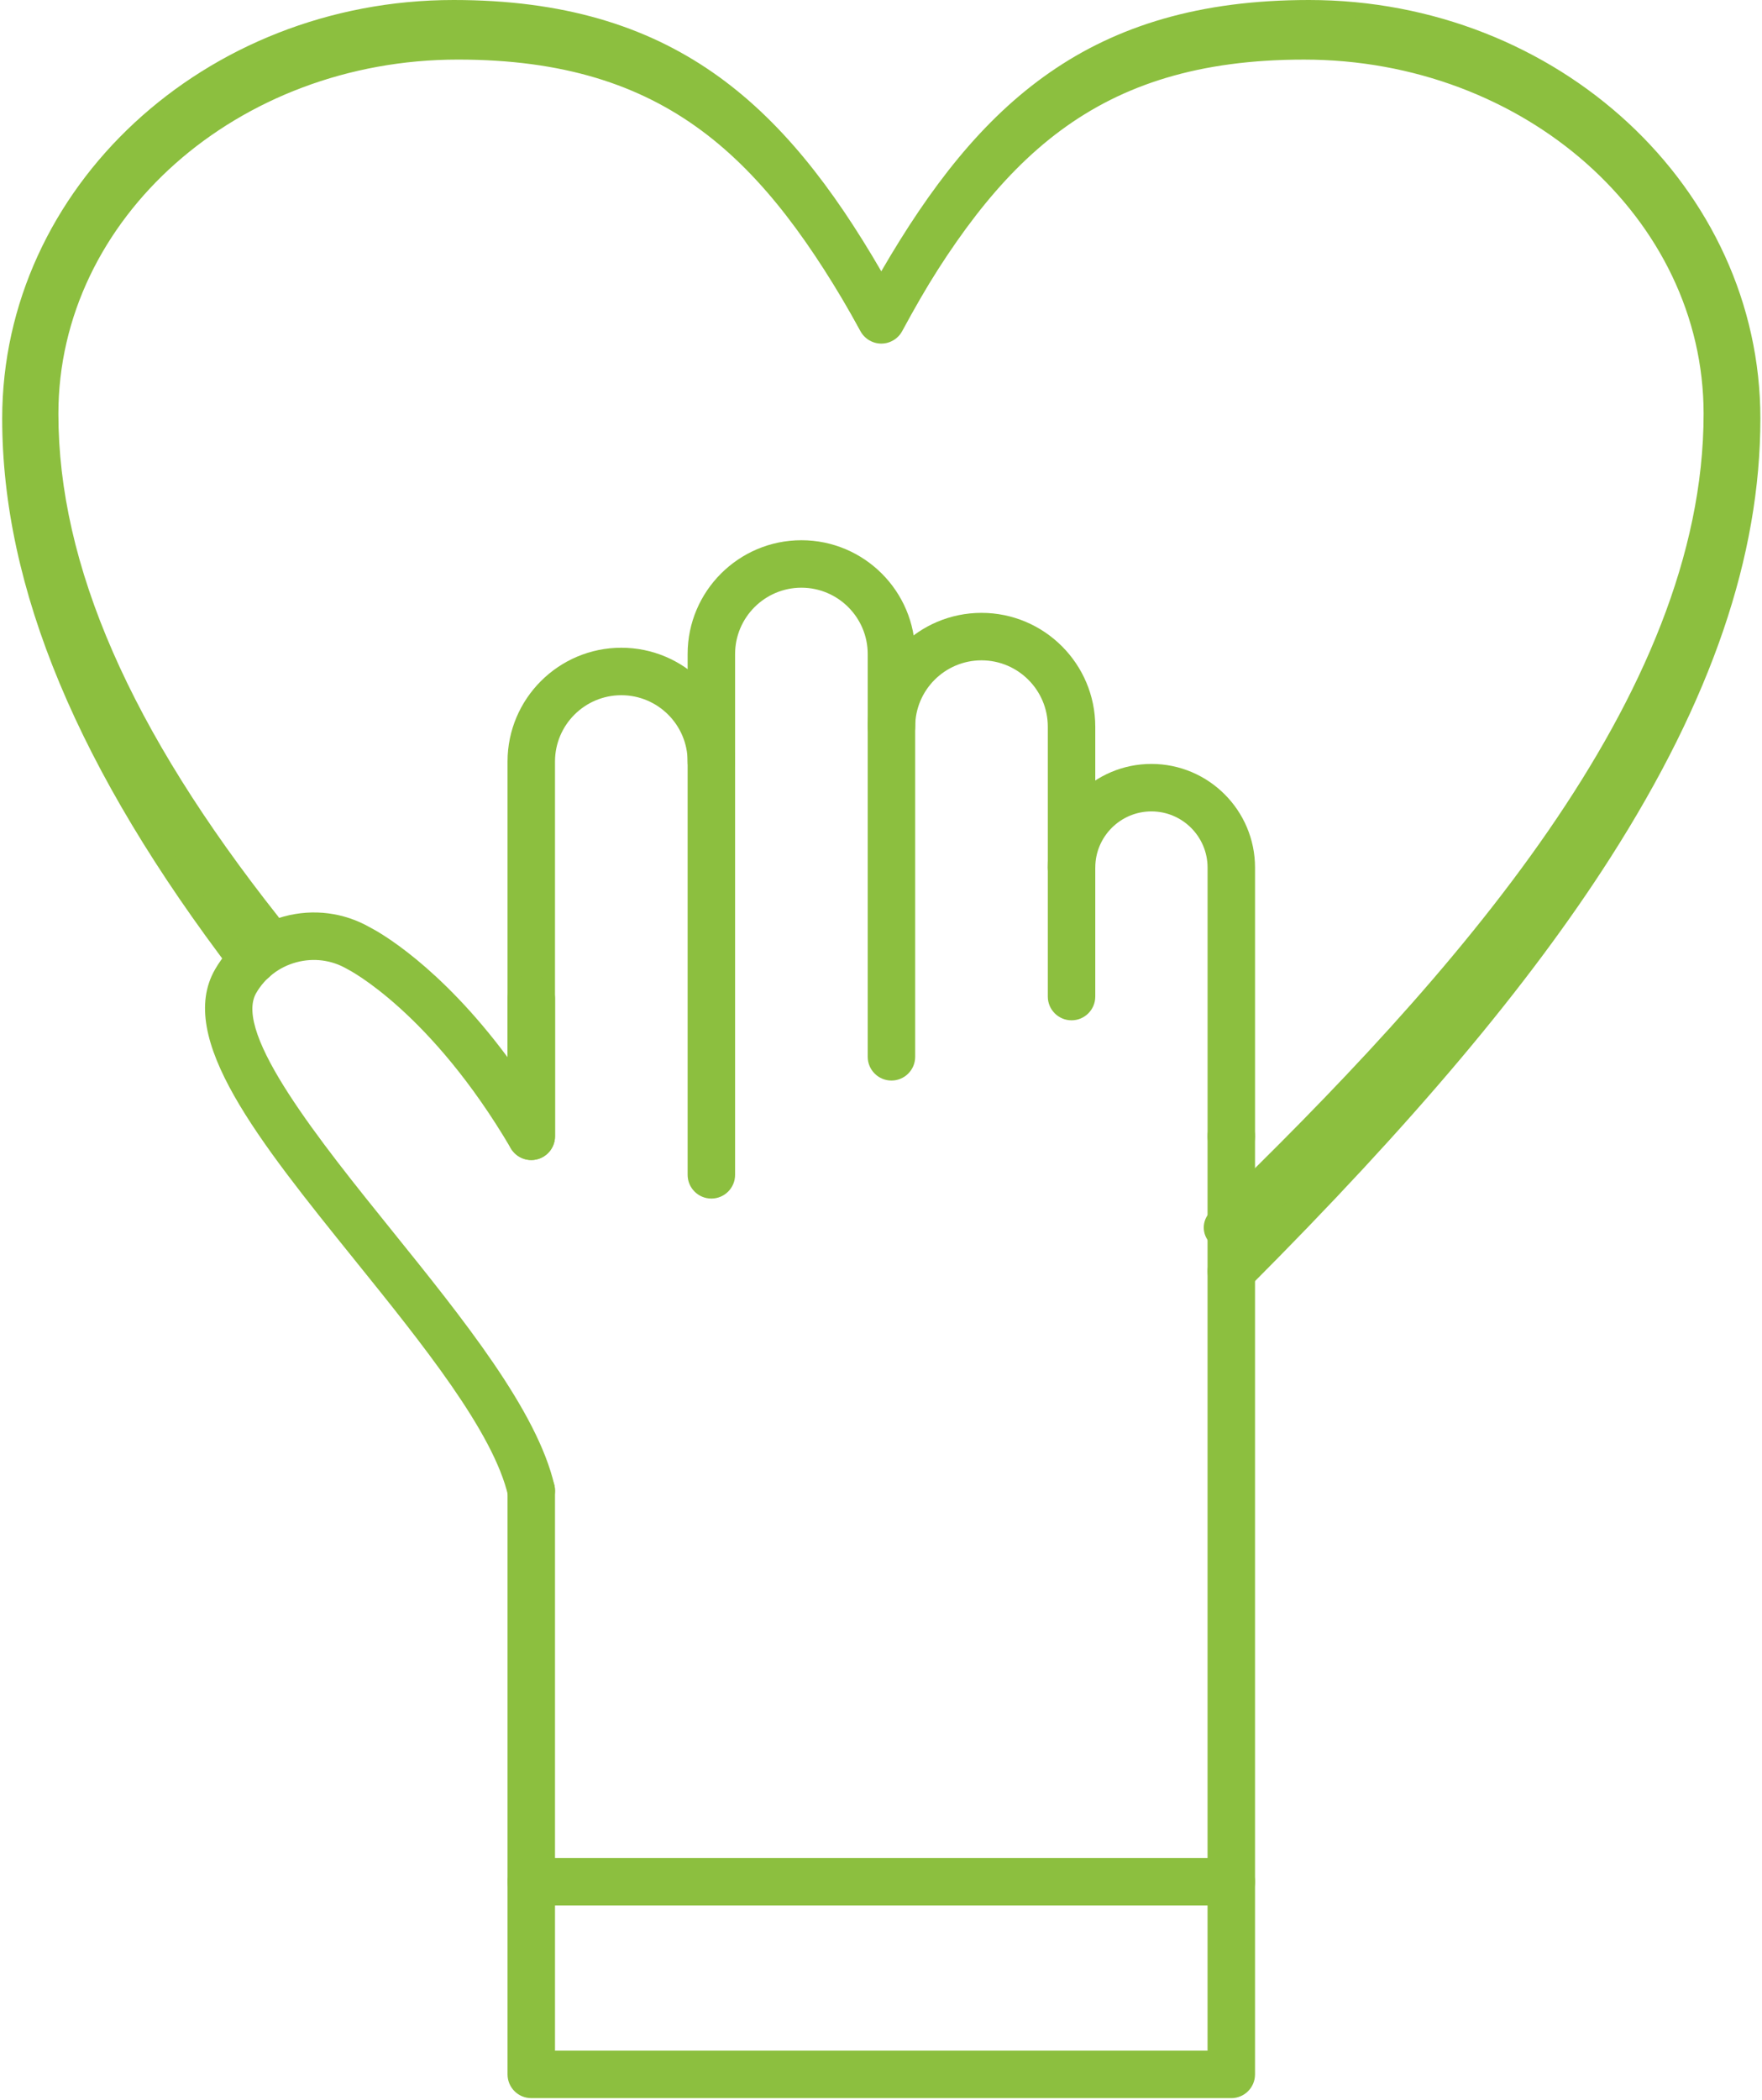
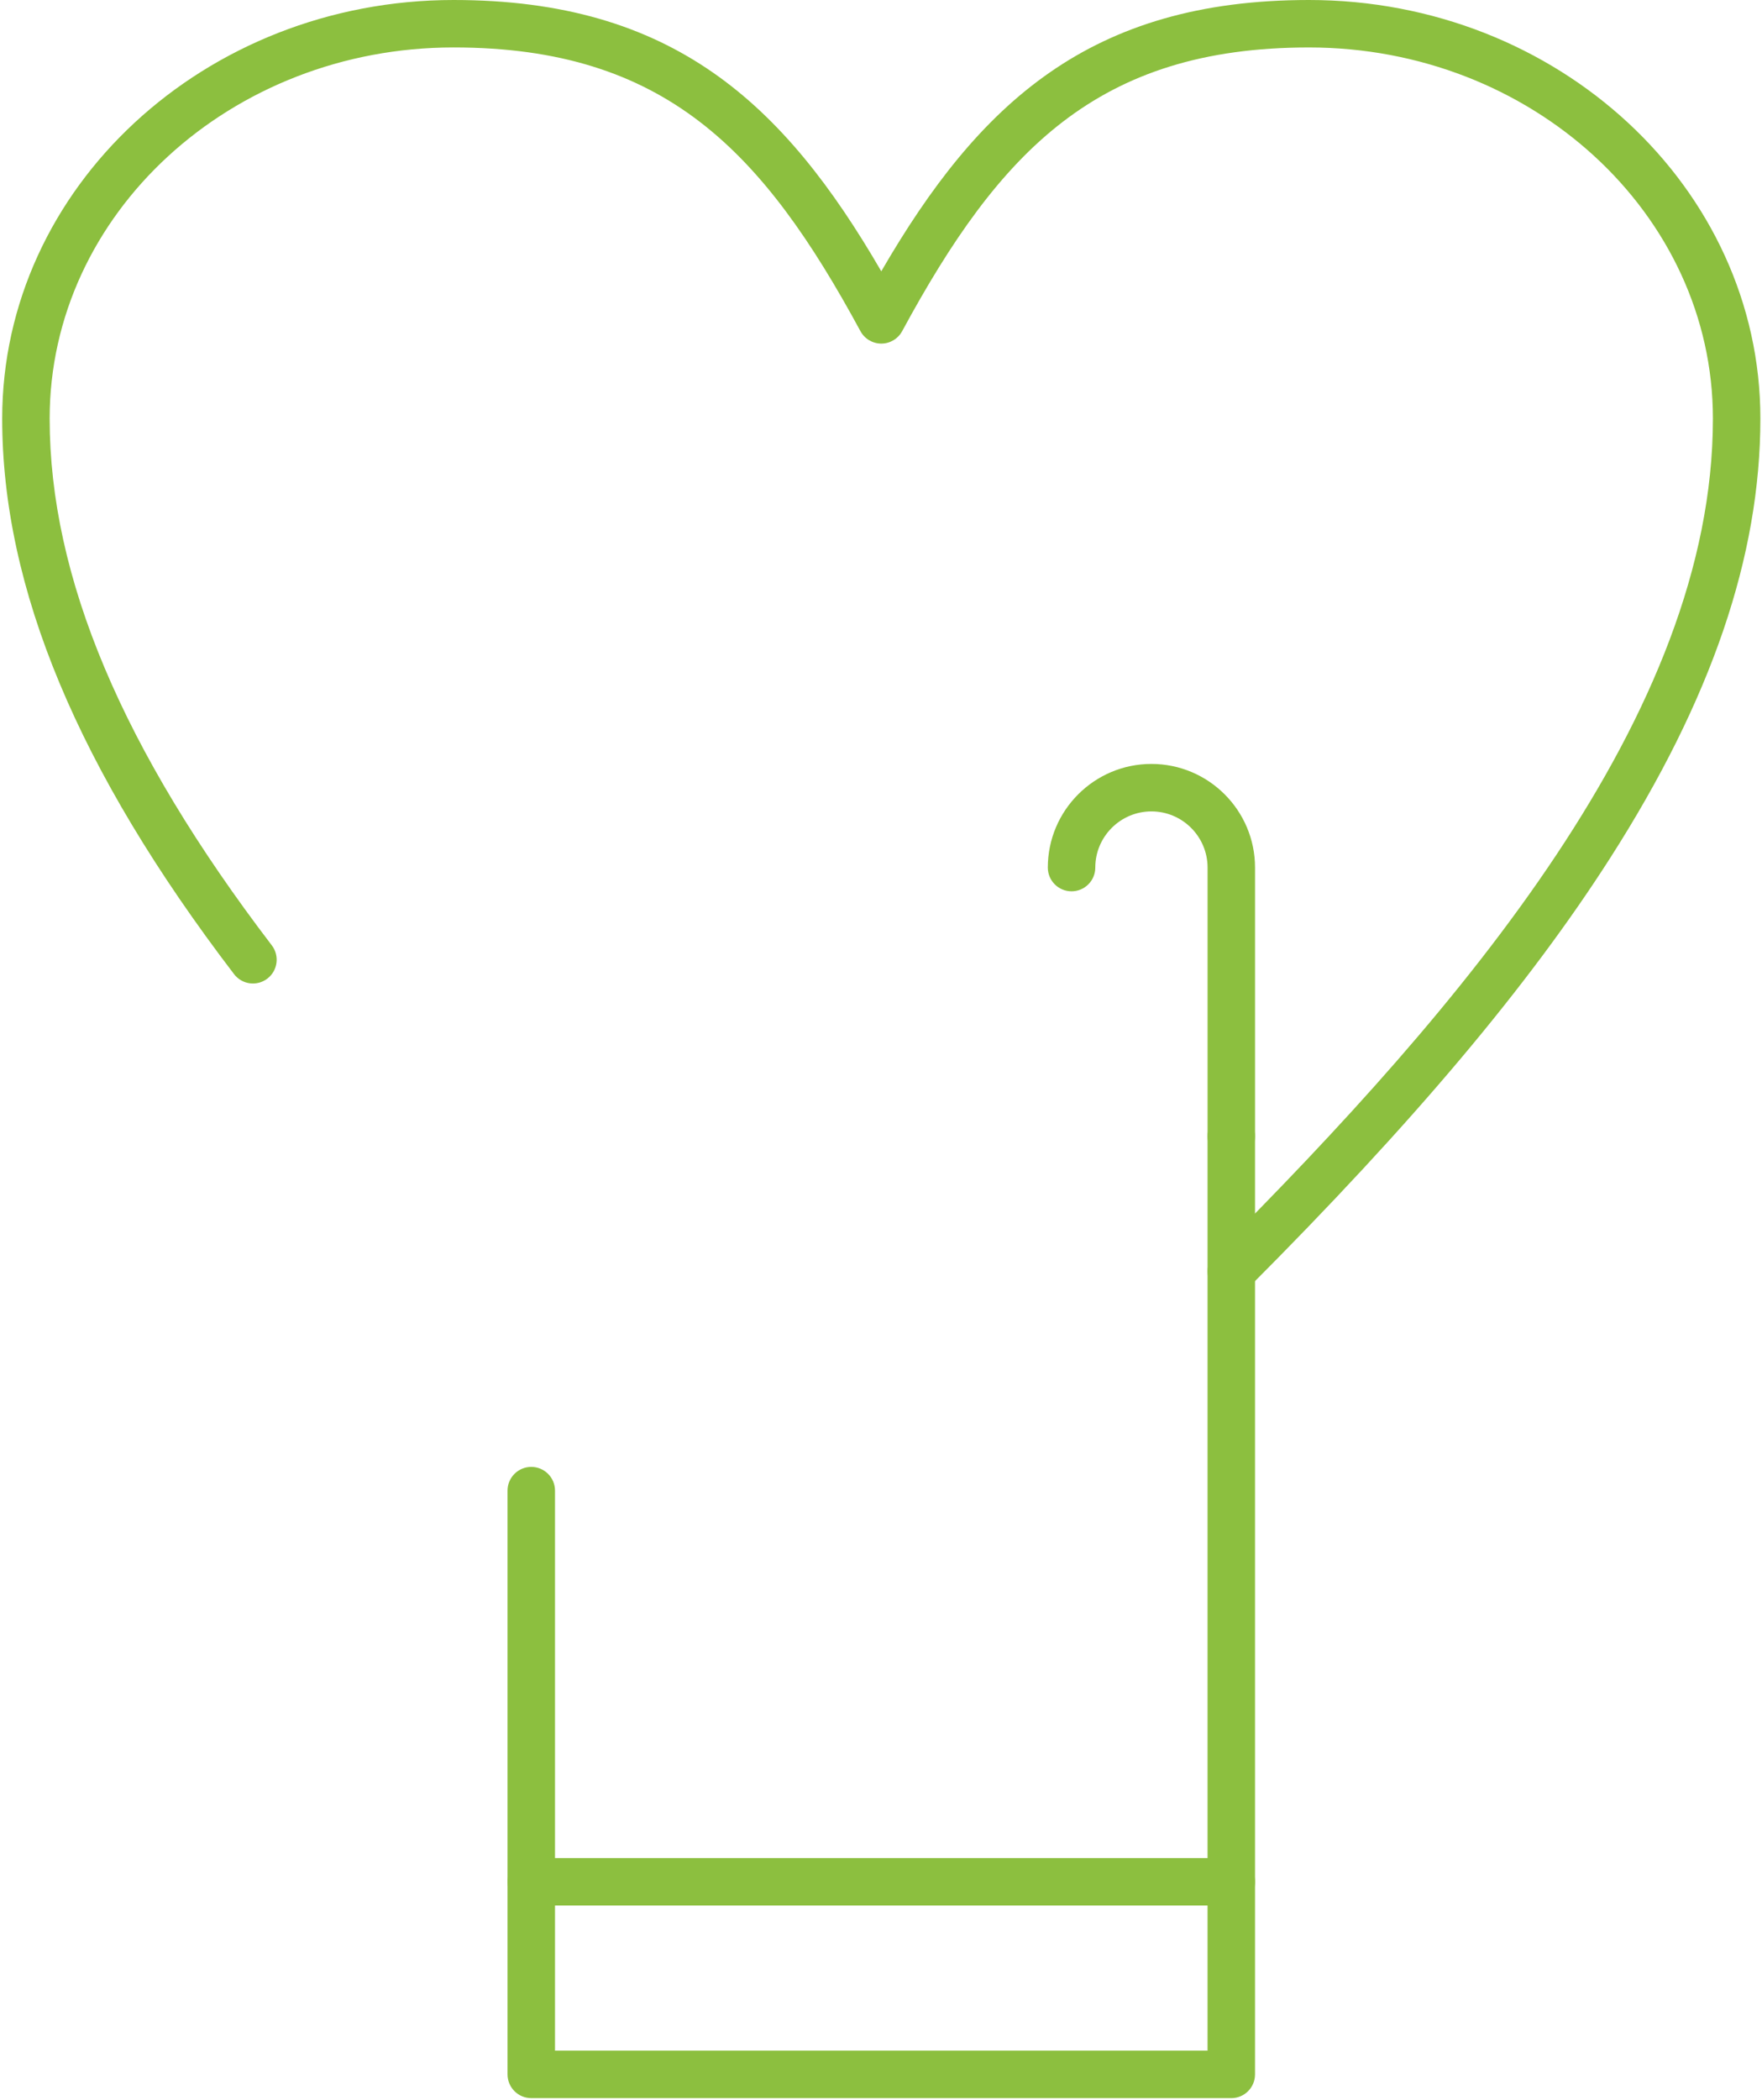
<svg xmlns="http://www.w3.org/2000/svg" width="616" height="734" viewBox="0 0 616 734" fill="none">
-   <path d="M248.693 418.942C244.11 418.942 240.396 415.228 240.396 410.645V228.605C240.396 206.673 258.24 188.829 280.172 188.829C302.104 188.829 319.948 206.673 319.948 228.605V369.392C319.948 373.975 316.235 377.689 311.652 377.689C307.068 377.689 303.355 373.975 303.355 369.392V228.605C303.355 215.819 292.954 205.422 280.172 205.422C267.391 205.422 256.989 215.823 256.989 228.605V410.645C256.989 415.228 253.277 418.942 248.693 418.942Z" fill="#8CBF3F" />
-   <path d="M374.613 356.635C370.03 356.635 366.316 352.922 366.316 348.338V253.994C366.316 241.213 355.915 230.812 343.134 230.812C330.353 230.812 319.951 241.213 319.951 253.994C319.951 258.578 316.237 262.291 311.654 262.291C307.071 262.291 303.357 258.578 303.357 253.994C303.357 232.062 321.201 214.218 343.133 214.218C365.065 214.218 382.909 232.062 382.909 253.994V348.338C382.909 352.917 379.191 356.635 374.613 356.635Z" fill="#8CBF3F" />
  <path d="M430.467 405.475C425.883 405.475 422.17 401.762 422.17 397.178V303.246C422.17 292.423 413.362 283.616 402.544 283.616C391.721 283.616 382.914 292.423 382.914 303.246C382.914 307.83 379.2 311.543 374.617 311.543C370.033 311.543 366.32 307.83 366.32 303.246C366.32 283.273 382.57 267.022 402.538 267.022C422.512 267.022 438.762 283.273 438.762 303.246V397.178C438.762 401.762 435.05 405.475 430.467 405.475Z" fill="#8CBF3F" />
-   <path d="M185.733 405.475C181.15 405.475 177.437 401.762 177.437 397.178V266.184C177.437 244.252 195.281 226.408 217.213 226.408C239.145 226.408 256.989 244.252 256.989 266.184C256.989 270.767 253.275 274.481 248.692 274.481C244.108 274.481 240.395 270.767 240.395 266.184C240.395 253.403 229.994 243.001 217.212 243.001C204.431 243.001 194.029 253.402 194.029 266.184V397.178C194.029 401.762 190.317 405.475 185.733 405.475Z" fill="#8CBF3F" />
-   <path d="M185.733 529.329C181.957 529.329 178.546 526.735 177.655 522.896C172.494 500.558 147.869 470.011 124.051 440.47C90.426 398.762 61.385 362.74 75.197 338.814C80.493 329.642 89.071 323.074 99.358 320.319C109.571 317.585 120.196 318.939 129.322 324.137C132.223 325.626 153.499 337.272 177.442 369.543V349.054C177.442 344.471 181.155 340.757 185.739 340.757C190.322 340.757 194.036 344.471 194.036 349.054V397.174C194.036 400.919 191.531 404.195 187.916 405.179C184.301 406.164 180.479 404.601 178.583 401.377C150.629 353.773 121.984 339.023 121.697 338.877C121.551 338.804 121.374 338.711 121.234 338.627C115.9 335.549 109.656 334.742 103.65 336.346C97.644 337.955 92.645 341.778 89.562 347.112C81.437 361.185 112.223 399.372 136.963 430.054C161.958 461.054 187.802 493.112 193.818 519.164C194.849 523.627 192.068 528.08 187.604 529.117C186.979 529.263 186.349 529.33 185.734 529.33L185.733 529.329Z" fill="#8CBF3F" />
  <path d="M430.467 733.369H185.733C181.15 733.369 177.437 729.655 177.437 725.072V521.032C177.437 516.448 181.15 512.735 185.733 512.735C190.317 512.735 194.03 516.448 194.03 521.032V716.778H422.164V397.178C422.164 392.595 425.877 388.881 430.461 388.881C435.044 388.881 438.758 392.595 438.758 397.178V725.085C438.758 729.663 435.044 733.377 430.461 733.377L430.467 733.369Z" fill="#8CBF3F" />
  <path d="M430.467 666.049H185.733C181.15 666.049 177.437 662.335 177.437 657.752C177.437 653.168 181.15 649.455 185.733 649.455H430.467C435.05 649.455 438.764 653.168 438.764 657.752C438.764 662.335 435.05 666.049 430.467 666.049Z" fill="#8CBF3F" />
  <path d="M430.467 452.662C428.347 452.662 426.222 451.855 424.607 450.235C421.363 447.001 421.363 441.745 424.597 438.506C510.758 352.199 598.837 249.986 598.837 146.306C598.837 74.775 535.482 16.587 457.624 16.587C383.597 16.587 349.421 52.947 315.397 115.754C313.949 118.431 311.147 120.097 308.105 120.097C305.063 120.097 302.261 118.431 300.813 115.754C266.783 52.942 232.605 16.582 158.573 16.582C80.704 16.582 17.36 74.775 17.36 146.3C17.36 201.774 42.767 262.003 95.022 330.434C97.803 334.074 97.105 339.283 93.464 342.064C89.823 344.845 84.615 344.147 81.834 340.507C27.282 269.085 0.766 205.56 0.766 146.307C0.766 65.629 71.563 0 158.579 0C235.027 0 273.934 35.927 308.099 94.828C342.266 35.927 381.173 0 457.619 0C544.635 0 615.433 65.636 615.433 146.307C615.433 194.416 598.277 244.624 562.985 299.813C534.381 344.543 494.135 392.34 436.334 450.24C434.714 451.86 432.589 452.672 430.464 452.672L430.467 452.662Z" fill="#8CBF3F" />
-   <path d="M429.04 436.99C426.944 436.99 424.842 436.22 423.244 434.674C420.035 431.587 420.035 426.572 423.234 423.48C508.461 341.115 595.584 243.57 595.584 144.624C595.584 76.36 532.917 20.83 455.903 20.83C382.679 20.83 348.874 55.529 315.219 115.468C313.786 118.022 311.015 119.613 308.006 119.613C304.997 119.613 302.226 118.022 300.793 115.468C267.132 55.524 233.325 20.825 160.096 20.825C83.071 20.825 20.414 76.36 20.414 144.619C20.414 197.559 45.545 255.038 97.233 320.344C99.984 323.818 99.294 328.789 95.693 331.443C92.092 334.097 86.94 333.431 84.189 329.957C30.228 261.797 4 201.173 4 144.625C4 67.632 74.029 5 160.102 5C235.721 5 274.205 39.286 308 95.498C341.796 39.286 380.281 5 455.898 5C541.971 5 612 67.639 612 144.625C612 190.538 595.03 238.453 560.121 291.122C531.827 333.808 492.018 379.423 434.844 434.679C433.242 436.225 431.14 437 429.038 437L429.04 436.99Z" fill="#8CBF3F" />
</svg>